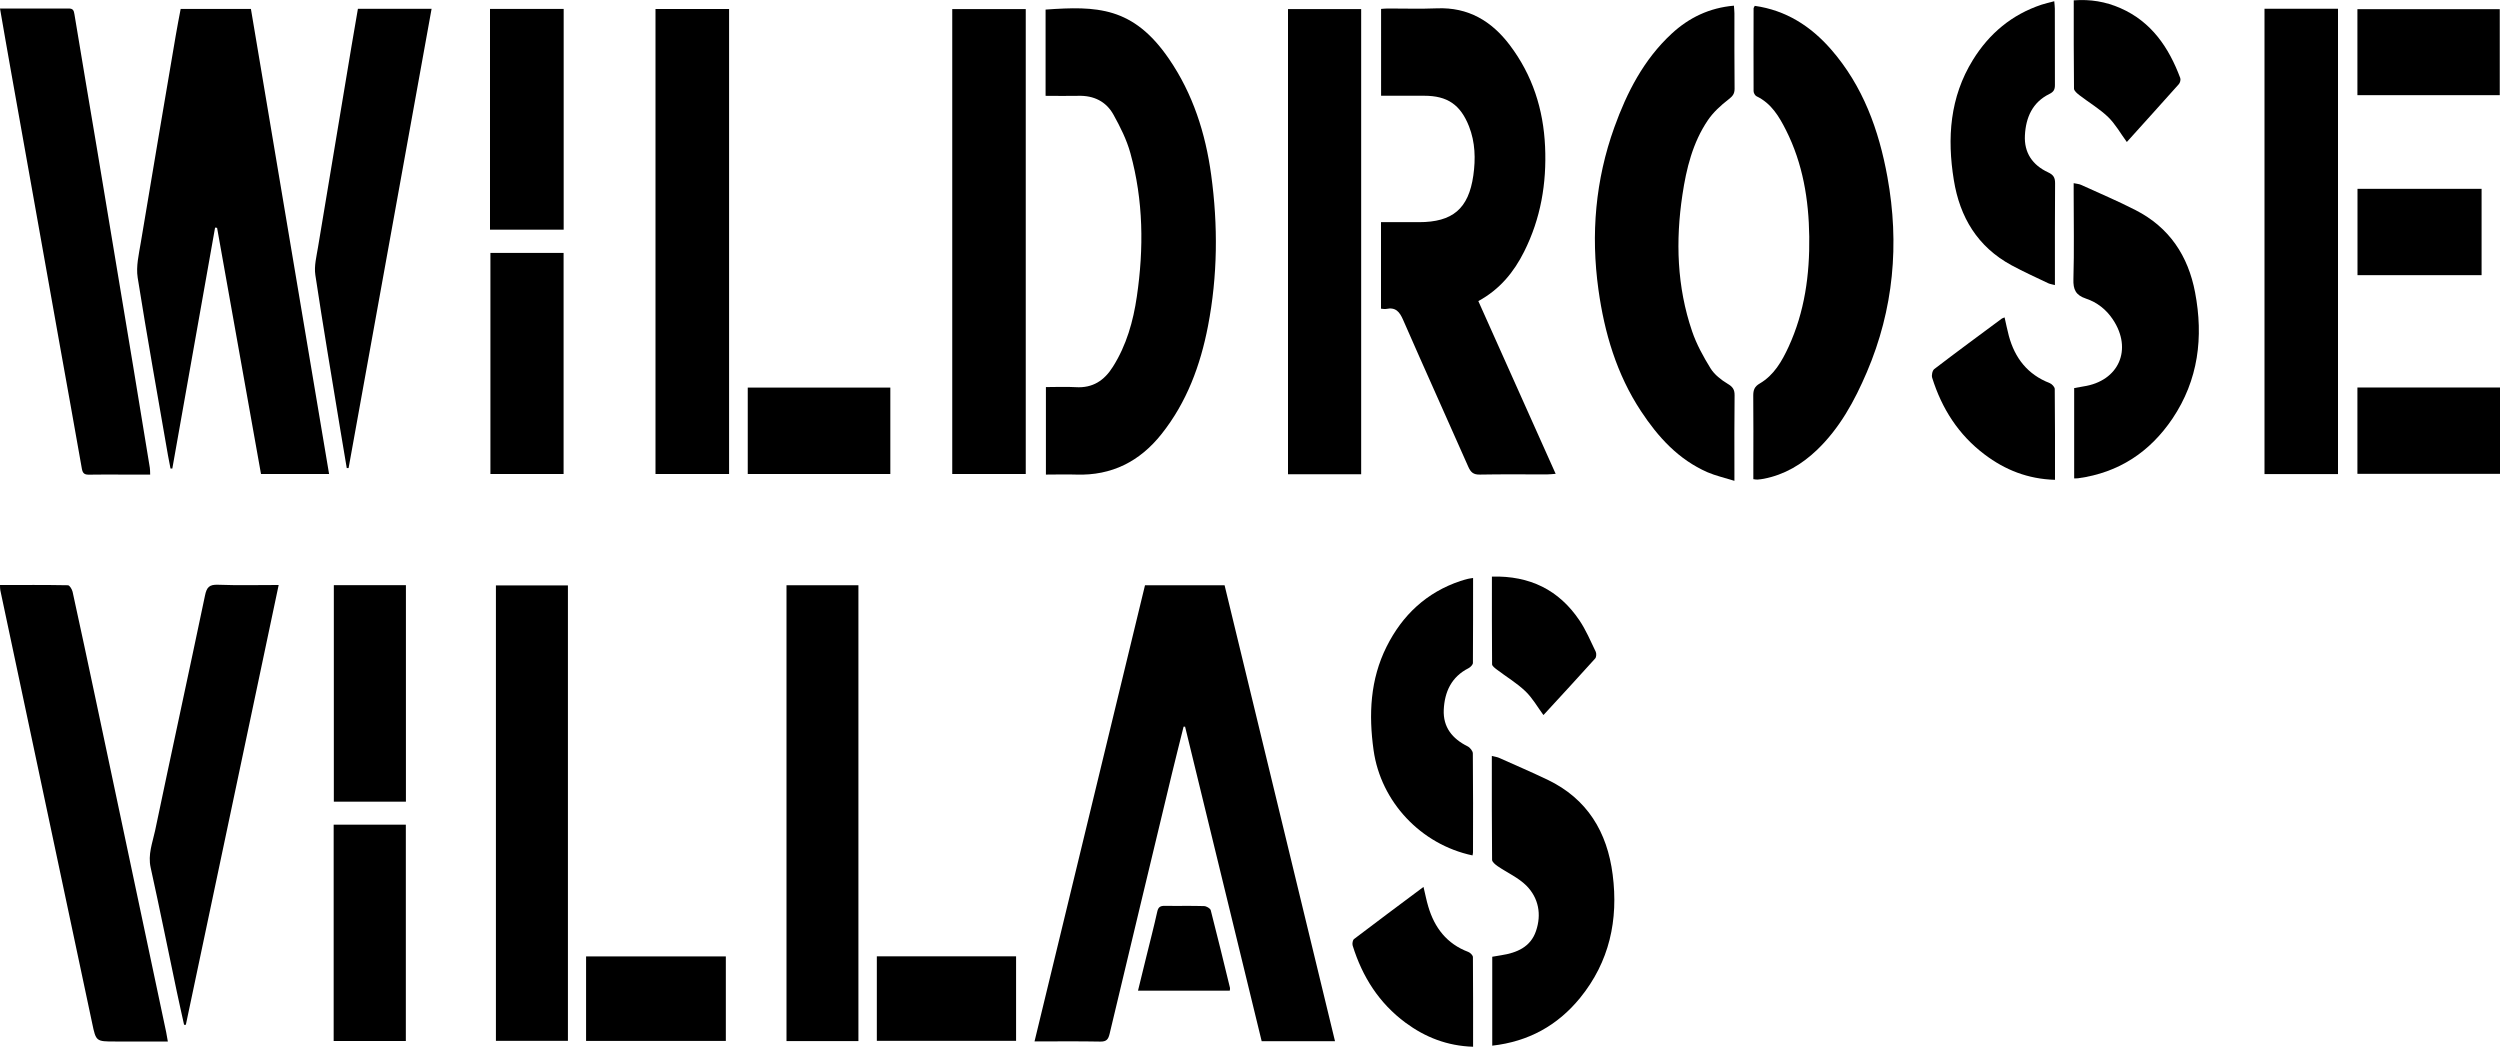
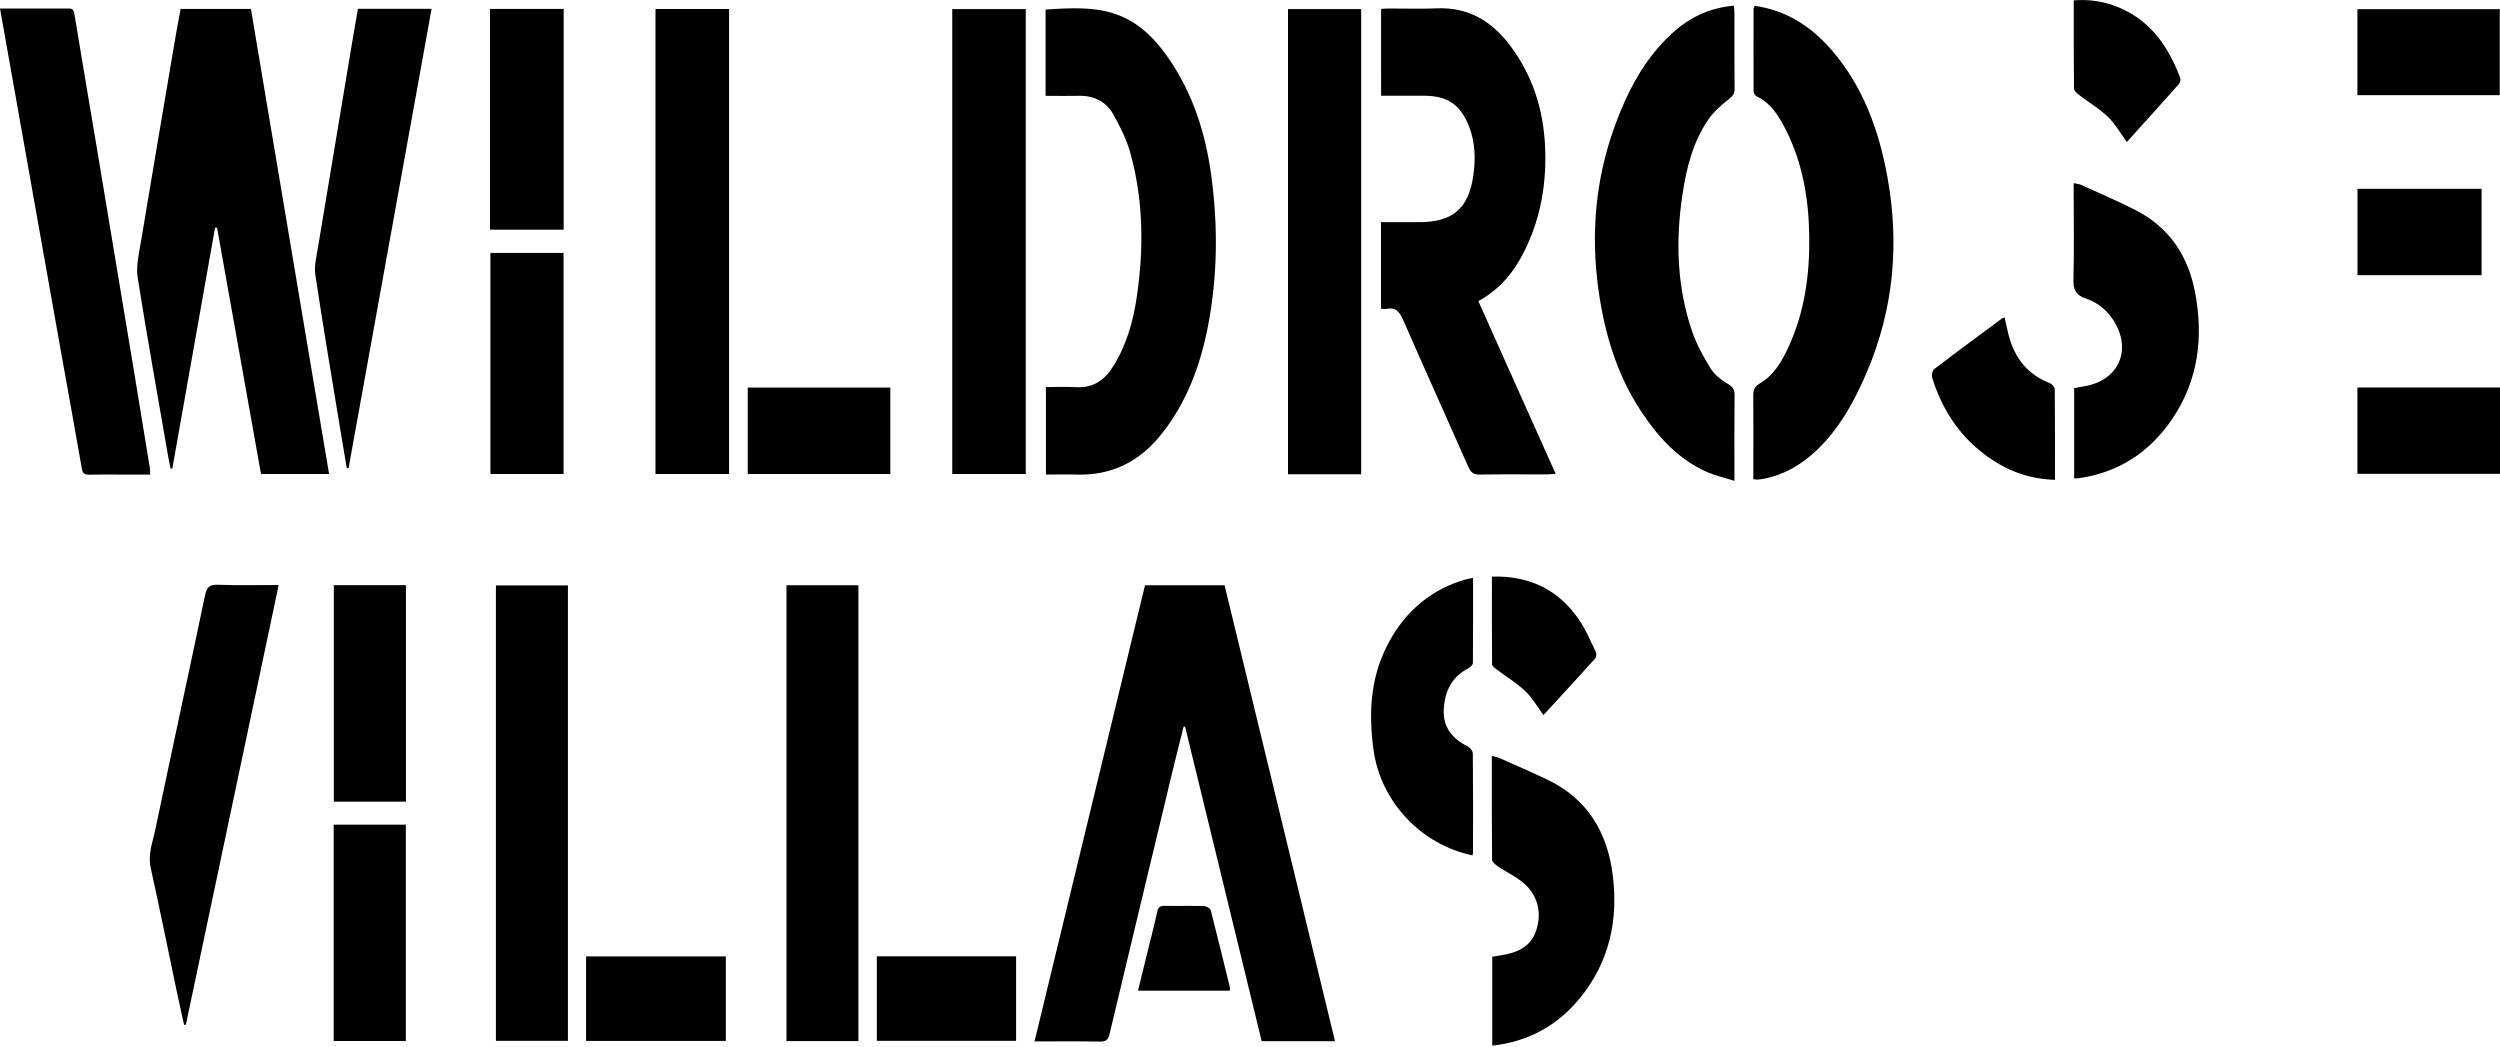
<svg xmlns="http://www.w3.org/2000/svg" id="logos" viewBox="0 0 300 125.61">
  <path d="M39.5,56.88h-8.18c-1.76-9.85-3.51-19.69-5.27-29.54l-.24-.03c-1.71,9.64-3.42,19.27-5.13,28.91-.07,0-.14,0-.22,0-.1-.52-.21-1.04-.3-1.56-1.23-7.12-2.51-14.22-3.64-21.35-.21-1.34.14-2.79.37-4.17,1.38-8.3,2.79-16.59,4.2-24.88.18-1.07.39-2.13.59-3.19h8.43c3.13,18.6,6.25,37.17,9.38,55.81Z" />
  <path d="M165.72,37.06v-10.4c1.55,0,3.05,0,4.55,0,4.04,0,5.96-1.6,6.53-5.61.28-1.98.23-3.98-.52-5.89-1.03-2.6-2.59-3.67-5.38-3.67-1.7,0-3.4,0-5.17,0V1.07c.26-.02.54-.05.82-.05,1.96,0,3.93.06,5.89-.02,3.75-.15,6.55,1.52,8.74,4.42,2.72,3.6,4.03,7.69,4.23,12.17.2,4.41-.52,8.63-2.51,12.6-1.23,2.46-2.92,4.54-5.5,5.94,3.08,6.88,6.15,13.74,9.28,20.73-.45.03-.76.07-1.06.07-2.67,0-5.35-.03-8.02.02-.79.02-1.11-.27-1.41-.95-2.59-5.87-5.24-11.72-7.81-17.6-.42-.97-.89-1.57-2.03-1.33-.18.04-.38-.01-.64-.03Z" />
  <path d="M125.47,11.49V1.15c6.13-.43,10.5-.38,14.81,5.92,2.87,4.19,4.38,8.92,5.06,13.91.83,6.06.78,12.12-.38,18.14-.91,4.72-2.55,9.16-5.58,12.97-2.6,3.28-5.97,5-10.22,4.86-1.19-.04-2.38,0-3.65,0v-10.5c1.2,0,2.39-.06,3.57.01,2.04.13,3.43-.79,4.47-2.45,1.63-2.58,2.44-5.46,2.87-8.42.85-5.77.79-11.54-.77-17.2-.44-1.61-1.22-3.17-2.04-4.64-.88-1.58-2.36-2.3-4.2-2.25-1.28.03-2.57,0-3.95,0Z" />
  <path d="M210.56.7c3.75.53,6.71,2.42,9.16,5.22,3.85,4.41,5.75,9.7,6.77,15.32,1.46,8.03.75,15.88-2.47,23.42-1.47,3.44-3.25,6.72-6,9.35-1.81,1.72-3.88,2.96-6.36,3.44-.25.05-.51.08-.77.1-.12.01-.25-.02-.49-.05v-1.53c0-2.83.02-5.66-.01-8.49,0-.67.14-1.09.78-1.46,1.71-1,2.66-2.67,3.46-4.4,1.93-4.2,2.54-8.65,2.48-13.23-.06-4.45-.77-8.76-2.79-12.77-.83-1.64-1.76-3.22-3.54-4.07-.18-.09-.35-.4-.35-.61-.02-3.31,0-6.62,0-9.93,0-.08.08-.17.14-.31Z" />
  <path d="M208.07.68c.02.35.06.63.06.91,0,3.02-.01,6.04.02,9.06,0,.62-.24.9-.73,1.28-.92.71-1.83,1.54-2.48,2.5-1.82,2.69-2.58,5.8-3.05,8.95-.83,5.53-.66,11.03,1.16,16.37.53,1.56,1.35,3.05,2.22,4.46.47.75,1.27,1.38,2.04,1.84.61.36.85.69.84,1.39-.04,3.02-.02,6.04-.02,9.06,0,.32,0,.63,0,1.2-1.19-.37-2.25-.61-3.23-1.03-3.49-1.53-5.93-4.22-7.98-7.33-2.93-4.44-4.39-9.41-5.11-14.6-.92-6.63-.36-13.15,1.91-19.46,1.51-4.2,3.53-8.14,6.88-11.24,2.09-1.93,4.52-3.1,7.47-3.36Z" />
-   <path d="M271.74,1.05h8.82v55.84h-8.82V1.05Z" />
  <path d="M87.49,56.88h-8.83V1.08h8.83v55.8Z" />
  <path d="M123.09,56.88h-8.82V1.09h8.82v55.79Z" />
  <path d="M163.34,56.91h-8.78V1.09h8.78v55.82Z" />
-   <path d="M0,1.02c2.83,0,5.53.01,8.24,0,.52,0,.62.23.69.68.88,5.35,1.79,10.7,2.69,16.05,1.46,8.77,2.92,17.54,4.38,26.32.67,4.02,1.32,8.05,1.98,12.07.04.22.02.44.04.81-1.11,0-2.19,0-3.27,0-1.35,0-2.71-.02-4.06.01-.56.01-.77-.16-.87-.73-.86-4.93-1.76-9.86-2.64-14.79C5.21,30.44,3.25,19.44,1.3,8.45.86,6.02.45,3.58,0,1.02Z" />
+   <path d="M0,1.02c2.83,0,5.53.01,8.24,0,.52,0,.62.23.69.68.88,5.35,1.79,10.7,2.69,16.05,1.46,8.77,2.92,17.54,4.38,26.32.67,4.02,1.32,8.05,1.98,12.07.04.22.02.44.04.81-1.11,0-2.19,0-3.27,0-1.35,0-2.71-.02-4.06.01-.56.01-.77-.16-.87-.73-.86-4.93-1.76-9.86-2.64-14.79Z" />
  <path d="M42.95,1.06h8.84c-3.33,18.41-6.64,36.76-9.96,55.11-.07,0-.15,0-.22,0-.26-1.55-.53-3.1-.78-4.65-1.01-6.17-2.06-12.34-2.99-18.53-.16-1.07.14-2.22.32-3.32,1.33-8.04,2.68-16.08,4.02-24.12.25-1.49.51-2.97.77-4.5Z" />
  <path d="M248.9,57.41v-10.84c.38-.07.74-.14,1.11-.2,4.26-.64,5.93-4.45,3.53-8.04-.79-1.19-1.9-2.06-3.23-2.5-1.22-.41-1.54-1.08-1.5-2.33.1-3.44.03-6.88.03-10.32v-1.2c.36.08.64.09.88.2,2.19,1,4.42,1.94,6.56,3.04,4.04,2.07,6.3,5.48,7.13,9.87,1.02,5.38.4,10.51-2.72,15.15-2.71,4.01-6.44,6.48-11.3,7.15-.12.02-.25.01-.5.02Z" />
-   <path d="M246.51.14c.03.4.07.65.07.9,0,3.05,0,6.11.01,9.16,0,.54-.14.82-.67,1.08-2.03,1-2.82,2.82-2.93,4.96-.11,2.09.91,3.57,2.78,4.44.62.29.84.61.84,1.29-.03,3.76-.02,7.52-.02,11.28v.96c-.33-.09-.58-.12-.8-.22-1.48-.71-2.97-1.38-4.41-2.16-4.07-2.21-6.2-5.76-6.92-10.22-.82-5.05-.48-9.94,2.29-14.42,1.96-3.17,4.67-5.44,8.24-6.63.45-.15.92-.25,1.52-.41Z" />
  <path d="M58.8,27.56V1.07h8.84v26.49h-8.84Z" />
  <path d="M58.85,30.35h8.78v26.53h-8.78v-26.53Z" />
  <path d="M300,46.5v10.36h-17.11v-10.36h17.11Z" />
  <path d="M89.73,56.88v-10.37h17.11v10.37h-17.11Z" />
  <path d="M282.89,11.42V1.1h17.08v10.32h-17.08Z" />
  <path d="M246.59,57.58c-3.26-.1-5.98-1.19-8.42-3.03-3.14-2.36-5.15-5.51-6.31-9.22-.09-.3.02-.86.25-1.04,2.68-2.05,5.4-4.05,8.11-6.06.07-.05.17-.07.33-.14.17.75.32,1.49.51,2.21.72,2.67,2.25,4.64,4.9,5.67.26.1.6.46.61.7.04,3.59.03,7.18.03,10.91Z" />
  <path d="M282.9,22.66h14.89v10.36h-14.89v-10.36Z" />
  <path d="M255.22,17.04c-.79-1.08-1.39-2.17-2.25-3-1.03-.99-2.29-1.73-3.43-2.61-.27-.21-.65-.52-.66-.79-.04-3.5-.03-7-.03-10.6,2-.15,3.83.16,5.59.93,3.74,1.64,5.82,4.73,7.19,8.39.08.2-.02.58-.18.75-2.05,2.31-4.13,4.59-6.23,6.93Z" />
  <path d="M124.14,124.98c4.44-18.34,8.85-36.54,13.26-54.75h9.55c4.41,18.2,8.82,36.42,13.25,54.71h-8.8c-3.06-12.57-6.12-25.15-9.19-37.74h-.18c-.46,1.86-.94,3.73-1.39,5.6-2.5,10.42-5.01,20.85-7.49,31.27-.16.65-.37.93-1.11.92-2.58-.05-5.16-.02-7.9-.02Z" />
  <path d="M94.38,70.23h8.63v54.7h-8.63v-54.7Z" />
  <path d="M68.15,70.25v54.65h-8.64v-54.65h8.64Z" />
-   <path d="M20.14,124.98c-2.18,0-4.25,0-6.32,0-2.29,0-2.3,0-2.76-2.2C7.38,105.46,3.71,88.15.04,70.84c-.04-.18-.03-.37-.04-.64,2.74,0,5.44-.02,8.15.03.2,0,.49.48.56.78.96,4.36,1.88,8.72,2.81,13.09,2.81,13.25,5.61,26.5,8.42,39.76.07.33.12.67.2,1.12Z" />
  <path d="M33.44,70.2c-3.73,17.65-7.43,35.21-11.14,52.78-.07,0-.14,0-.21,0-.29-1.33-.6-2.67-.88-4.01-1.04-4.95-2.04-9.91-3.13-14.85-.35-1.58.22-2.99.53-4.44,1.97-9.41,4.02-18.81,5.99-28.22.2-.98.51-1.33,1.56-1.29,2.39.09,4.78.03,7.28.03Z" />
  <path d="M179.07,125.48v-10.67c.35-.06.71-.12,1.07-.18,1.87-.29,3.53-.98,4.18-2.91.68-1.99.32-3.95-1.15-5.44-.97-.97-2.32-1.56-3.47-2.35-.27-.19-.65-.5-.65-.75-.04-4.12-.03-8.24-.03-12.47.33.09.6.12.84.22,1.95.87,3.92,1.72,5.85,2.64,4.77,2.29,7.16,6.28,7.81,11.38.7,5.44-.38,10.46-3.91,14.8-2.71,3.32-6.2,5.24-10.54,5.73Z" />
  <path d="M176.77,69.37c0,3.46,0,6.82-.02,10.18,0,.21-.29.51-.52.63-2.06,1.04-2.88,2.84-2.98,5-.09,2.09,1.03,3.47,2.86,4.38.29.14.63.56.63.85.04,3.96.03,7.93.02,11.89,0,.12-.04.23-.06.35-6.2-1.31-11-6.44-11.87-12.62-.6-4.29-.41-8.49,1.56-12.43,1.89-3.78,4.78-6.51,8.86-7.88.3-.1.6-.18.91-.26.15-.04.31-.05.61-.1Z" />
  <path d="M40.06,70.22h8.65v25.98h-8.65v-25.98Z" />
  <path d="M48.7,124.92h-8.66v-25.96h8.66v25.96Z" />
  <path d="M87.1,114.77v10.14h-16.77v-10.14h16.77Z" />
  <path d="M105.22,124.9v-10.14h16.71v10.14h-16.71Z" />
-   <path d="M176.77,125.61c-3.11-.1-5.74-1.14-8.1-2.88-3.18-2.35-5.19-5.52-6.35-9.26-.07-.23,0-.66.17-.79,2.73-2.08,5.48-4.12,8.33-6.25.21.86.35,1.62.57,2.35.75,2.55,2.23,4.48,4.8,5.45.24.09.55.4.56.61.03,3.55.02,7.1.02,10.77Z" />
  <path d="M179.03,69.19c4.55-.12,8.04,1.6,10.5,5.25.78,1.16,1.34,2.48,1.95,3.75.11.22.09.66-.06.83-2.04,2.27-4.11,4.51-6.17,6.75-.02.02-.06.02-.05.02-.71-.97-1.31-2.04-2.16-2.85-1.03-.98-2.29-1.73-3.43-2.6-.22-.17-.55-.41-.56-.62-.03-3.48-.02-6.97-.02-10.55Z" />
  <path d="M136.56,118.88c.35-1.42.67-2.75,1-4.08.44-1.8.91-3.59,1.31-5.4.12-.55.36-.7.89-.7,1.57.03,3.15-.02,4.72.03.28,0,.75.27.81.5.8,3.1,1.55,6.21,2.31,9.32.02.08-.01.18-.03.33h-11.01Z" />
</svg>